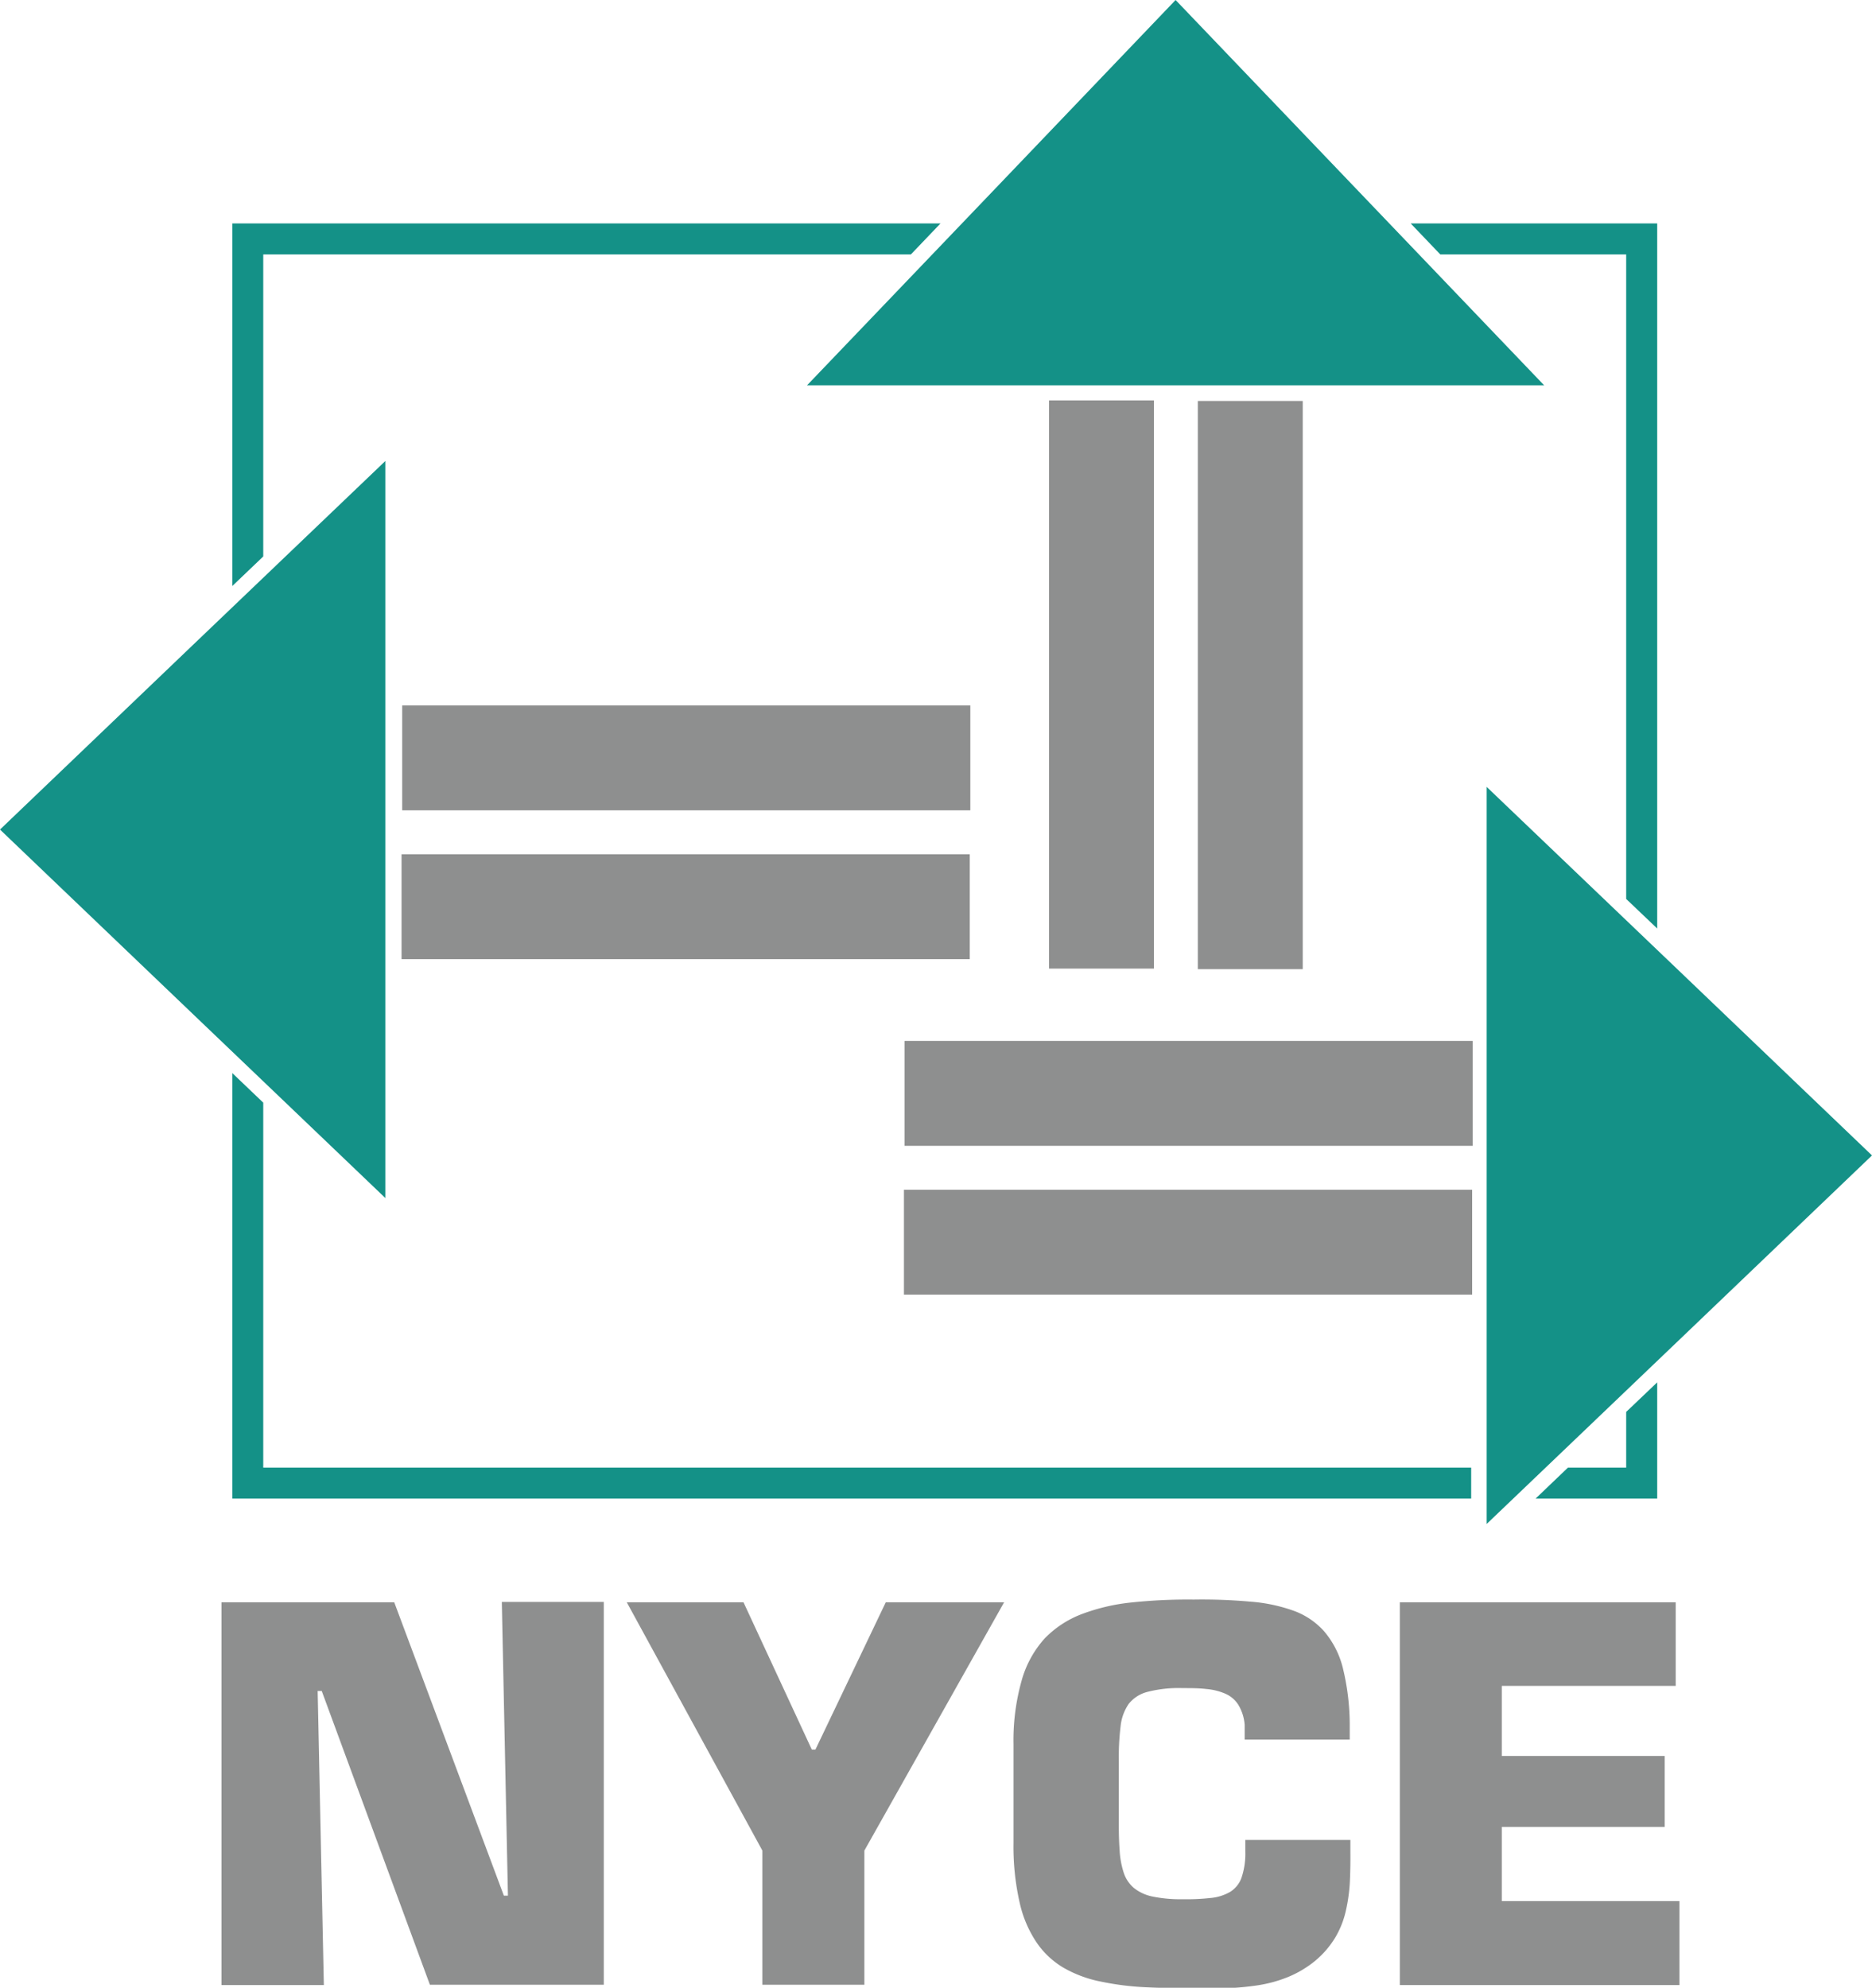
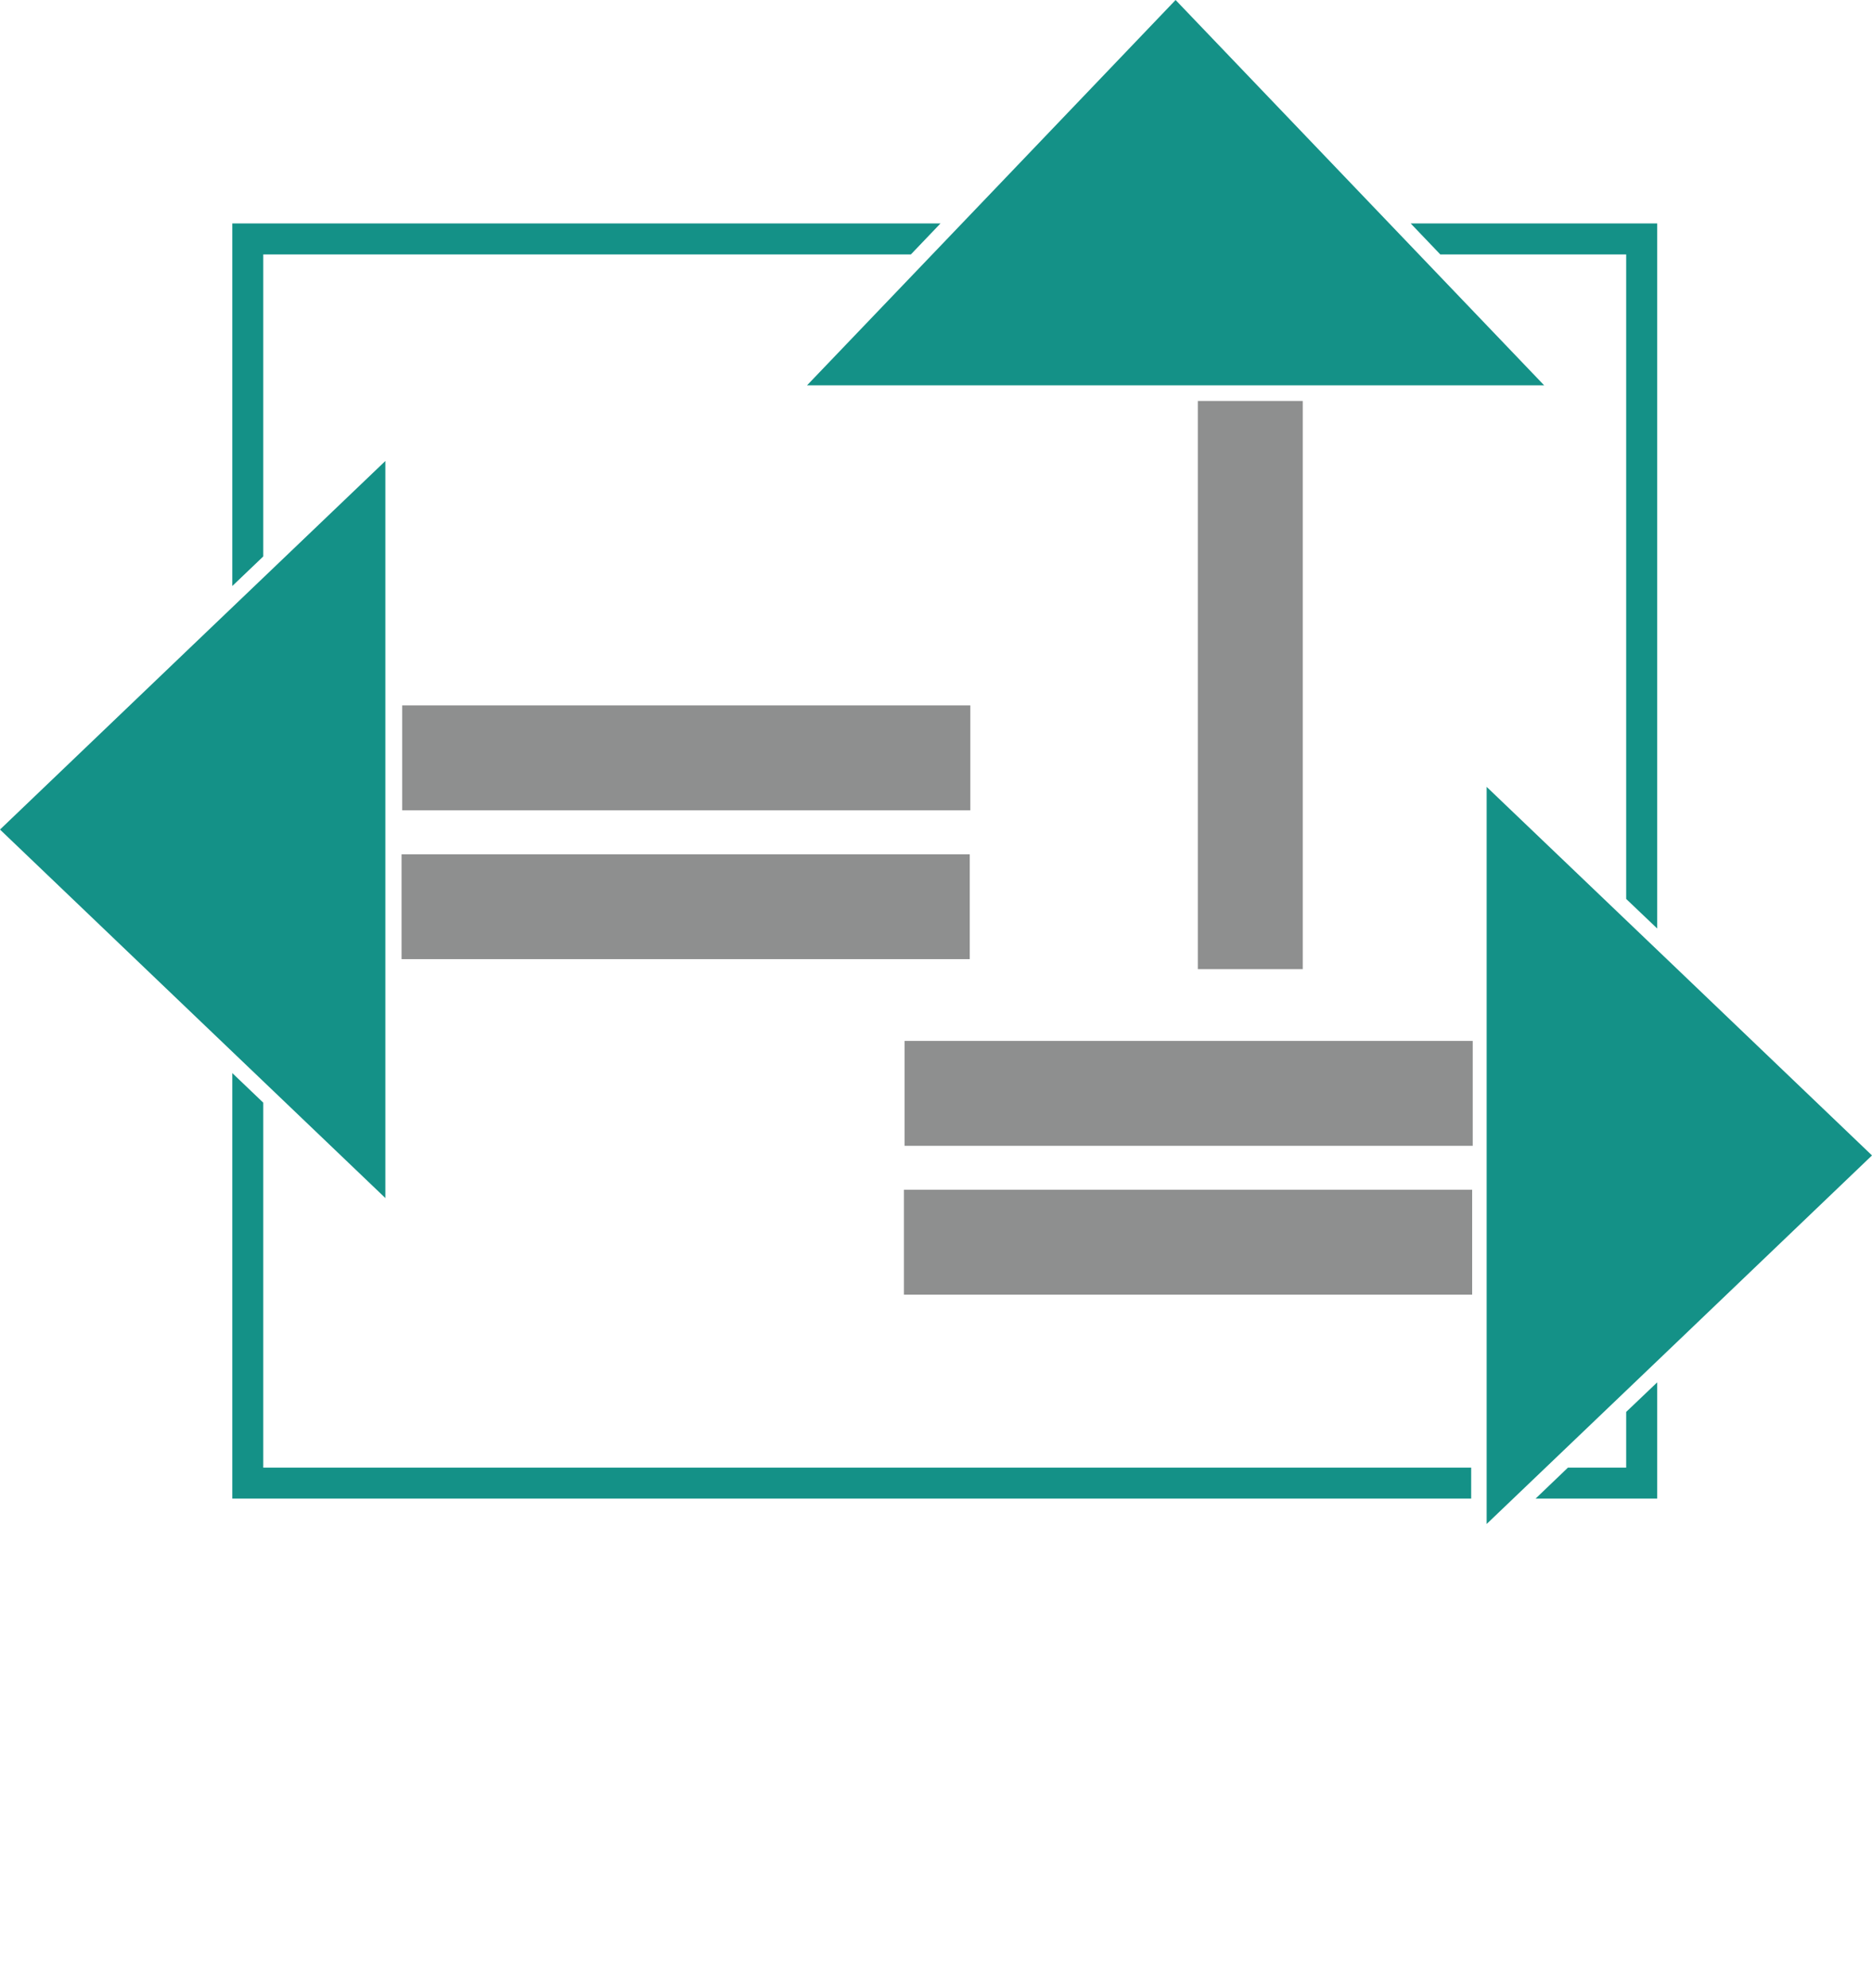
<svg xmlns="http://www.w3.org/2000/svg" id="Capa_1" data-name="Capa 1" viewBox="0 0 229.83 244.05">
  <defs>
    <style>.cls-1,.cls-2{fill:#149187;}.cls-1,.cls-3{fill-rule:evenodd;}.cls-3,.cls-4{fill:#8e8f8f;}</style>
  </defs>
  <polygon class="cls-1" points="182.52 96.61 206.18 119.23 229.83 141.86 206.18 164.49 182.52 187.11 182.52 141.86 182.52 96.61 182.52 96.61" />
  <polygon class="cls-2" points="199.65 173.35 199.65 180.19 192.5 180.19 188.53 183.99 201.56 183.99 203.46 183.99 203.46 182.09 203.46 169.72 199.65 173.35" />
  <polygon class="cls-1" points="47.31 147.09 23.65 124.47 0 101.85 23.65 79.22 47.31 56.6 47.31 101.85 47.31 147.09 47.31 147.09" />
  <polygon class="cls-1" points="99.08 47.31 121.71 23.66 144.33 0 166.96 23.66 189.58 47.31 144.33 47.31 99.08 47.31 99.08 47.31" />
  <polygon class="cls-2" points="201.56 27.43 173.19 27.43 176.83 31.24 199.65 31.24 199.65 110.37 203.46 114 203.46 29.34 203.46 27.43 201.56 27.43" />
  <polygon class="cls-3" points="49.3 104.89 119.06 104.89 119.06 117.76 49.3 117.76 49.3 104.89 49.3 104.89" />
  <polygon class="cls-3" points="49.38 86.61 119.13 86.61 119.13 99.49 49.38 99.49 49.38 86.61 49.38 86.61" />
-   <polygon class="cls-3" points="141.67 49.16 141.67 118.92 128.79 118.92 128.79 49.16 141.67 49.16 141.67 49.16" />
  <polygon class="cls-3" points="159.94 49.23 159.94 118.99 147.06 118.99 147.06 49.23 159.94 49.23 159.94 49.23" />
  <polygon class="cls-3" points="180.81 140.68 111.06 140.68 111.06 127.8 180.81 127.8 180.81 140.68 180.81 140.68" />
  <polygon class="cls-2" points="32.32 68.32 32.32 31.24 111.83 31.24 115.47 27.43 30.42 27.43 28.52 27.43 28.52 29.34 28.52 71.95 32.32 68.32" />
  <polygon class="cls-2" points="32.32 180.19 32.32 135.38 28.52 131.75 28.52 182.09 28.52 183.99 30.42 183.99 180.62 183.99 180.62 180.19 32.32 180.19" />
  <polygon class="cls-3" points="180.74 158.95 110.98 158.95 110.98 146.07 180.74 146.07 180.74 158.95 180.74 158.95" />
-   <path class="cls-4" d="M65.81,227.31h.5l13.28,36.07h21.35v-47H88.42l.75,36.06h-.5L75.21,216.42H54v47H66.57l-.76-36.07Zm84.28-10.89H135.56l-8.64,18.09h-.44l-8.39-18.09H103.76l16.65,30.49v16.47h12.52V246.91l17.16-30.49ZM179.7,245.6V247a9.24,9.24,0,0,1-.47,3.25A3.38,3.38,0,0,1,177.8,252a5.85,5.85,0,0,1-2.4.73,26.62,26.62,0,0,1-3.4.15,17,17,0,0,1-3.69-.33,5.34,5.34,0,0,1-2.31-1.07,4.12,4.12,0,0,1-1.23-1.86,10.73,10.73,0,0,1-.5-2.74c-.08-1.08-.11-2.31-.1-3.71v-7.32a31.53,31.53,0,0,1,.22-4.22,5.87,5.87,0,0,1,1-2.74,4.3,4.3,0,0,1,2.35-1.48,15.23,15.23,0,0,1,4.24-.45c1.06,0,2,0,2.93.11a7.45,7.45,0,0,1,2.32.57,3.57,3.57,0,0,1,1.6,1.35,5.54,5.54,0,0,1,.79,2.48v1.81h12.9v-1.81a29.63,29.63,0,0,0-.85-7,11,11,0,0,0-2.3-4.49,9.21,9.21,0,0,0-3.77-2.53,20.27,20.27,0,0,0-5.33-1.11,66.29,66.29,0,0,0-6.91-.25,66.08,66.08,0,0,0-7.59.35,24.29,24.29,0,0,0-6.14,1.43,12.55,12.55,0,0,0-4.57,3,12.87,12.87,0,0,0-2.82,5.16,27,27,0,0,0-1,7.81V246a30.89,30.89,0,0,0,.75,7.27,14.26,14.26,0,0,0,2.14,5,10.33,10.33,0,0,0,3.37,3.09A15,15,0,0,0,162,263a34.28,34.28,0,0,0,5.33.68q2.88.14,6.08.12c1.36,0,2.7,0,4,0a32.73,32.73,0,0,0,3.87-.36,16.44,16.44,0,0,0,3.64-1,13.13,13.13,0,0,0,3.36-2,11.46,11.46,0,0,0,2.47-2.87,11.18,11.18,0,0,0,1.28-3.22,20.78,20.78,0,0,0,.5-3.5c.06-1.21.08-2.46.07-3.75V245.6Zm31.49-18.91h21.35V216.42H198.67v47H233V253.11H211.19V244h20v-8.71h-20v-8.57Z" transform="translate(-26.81 -19.7)" />
</svg>